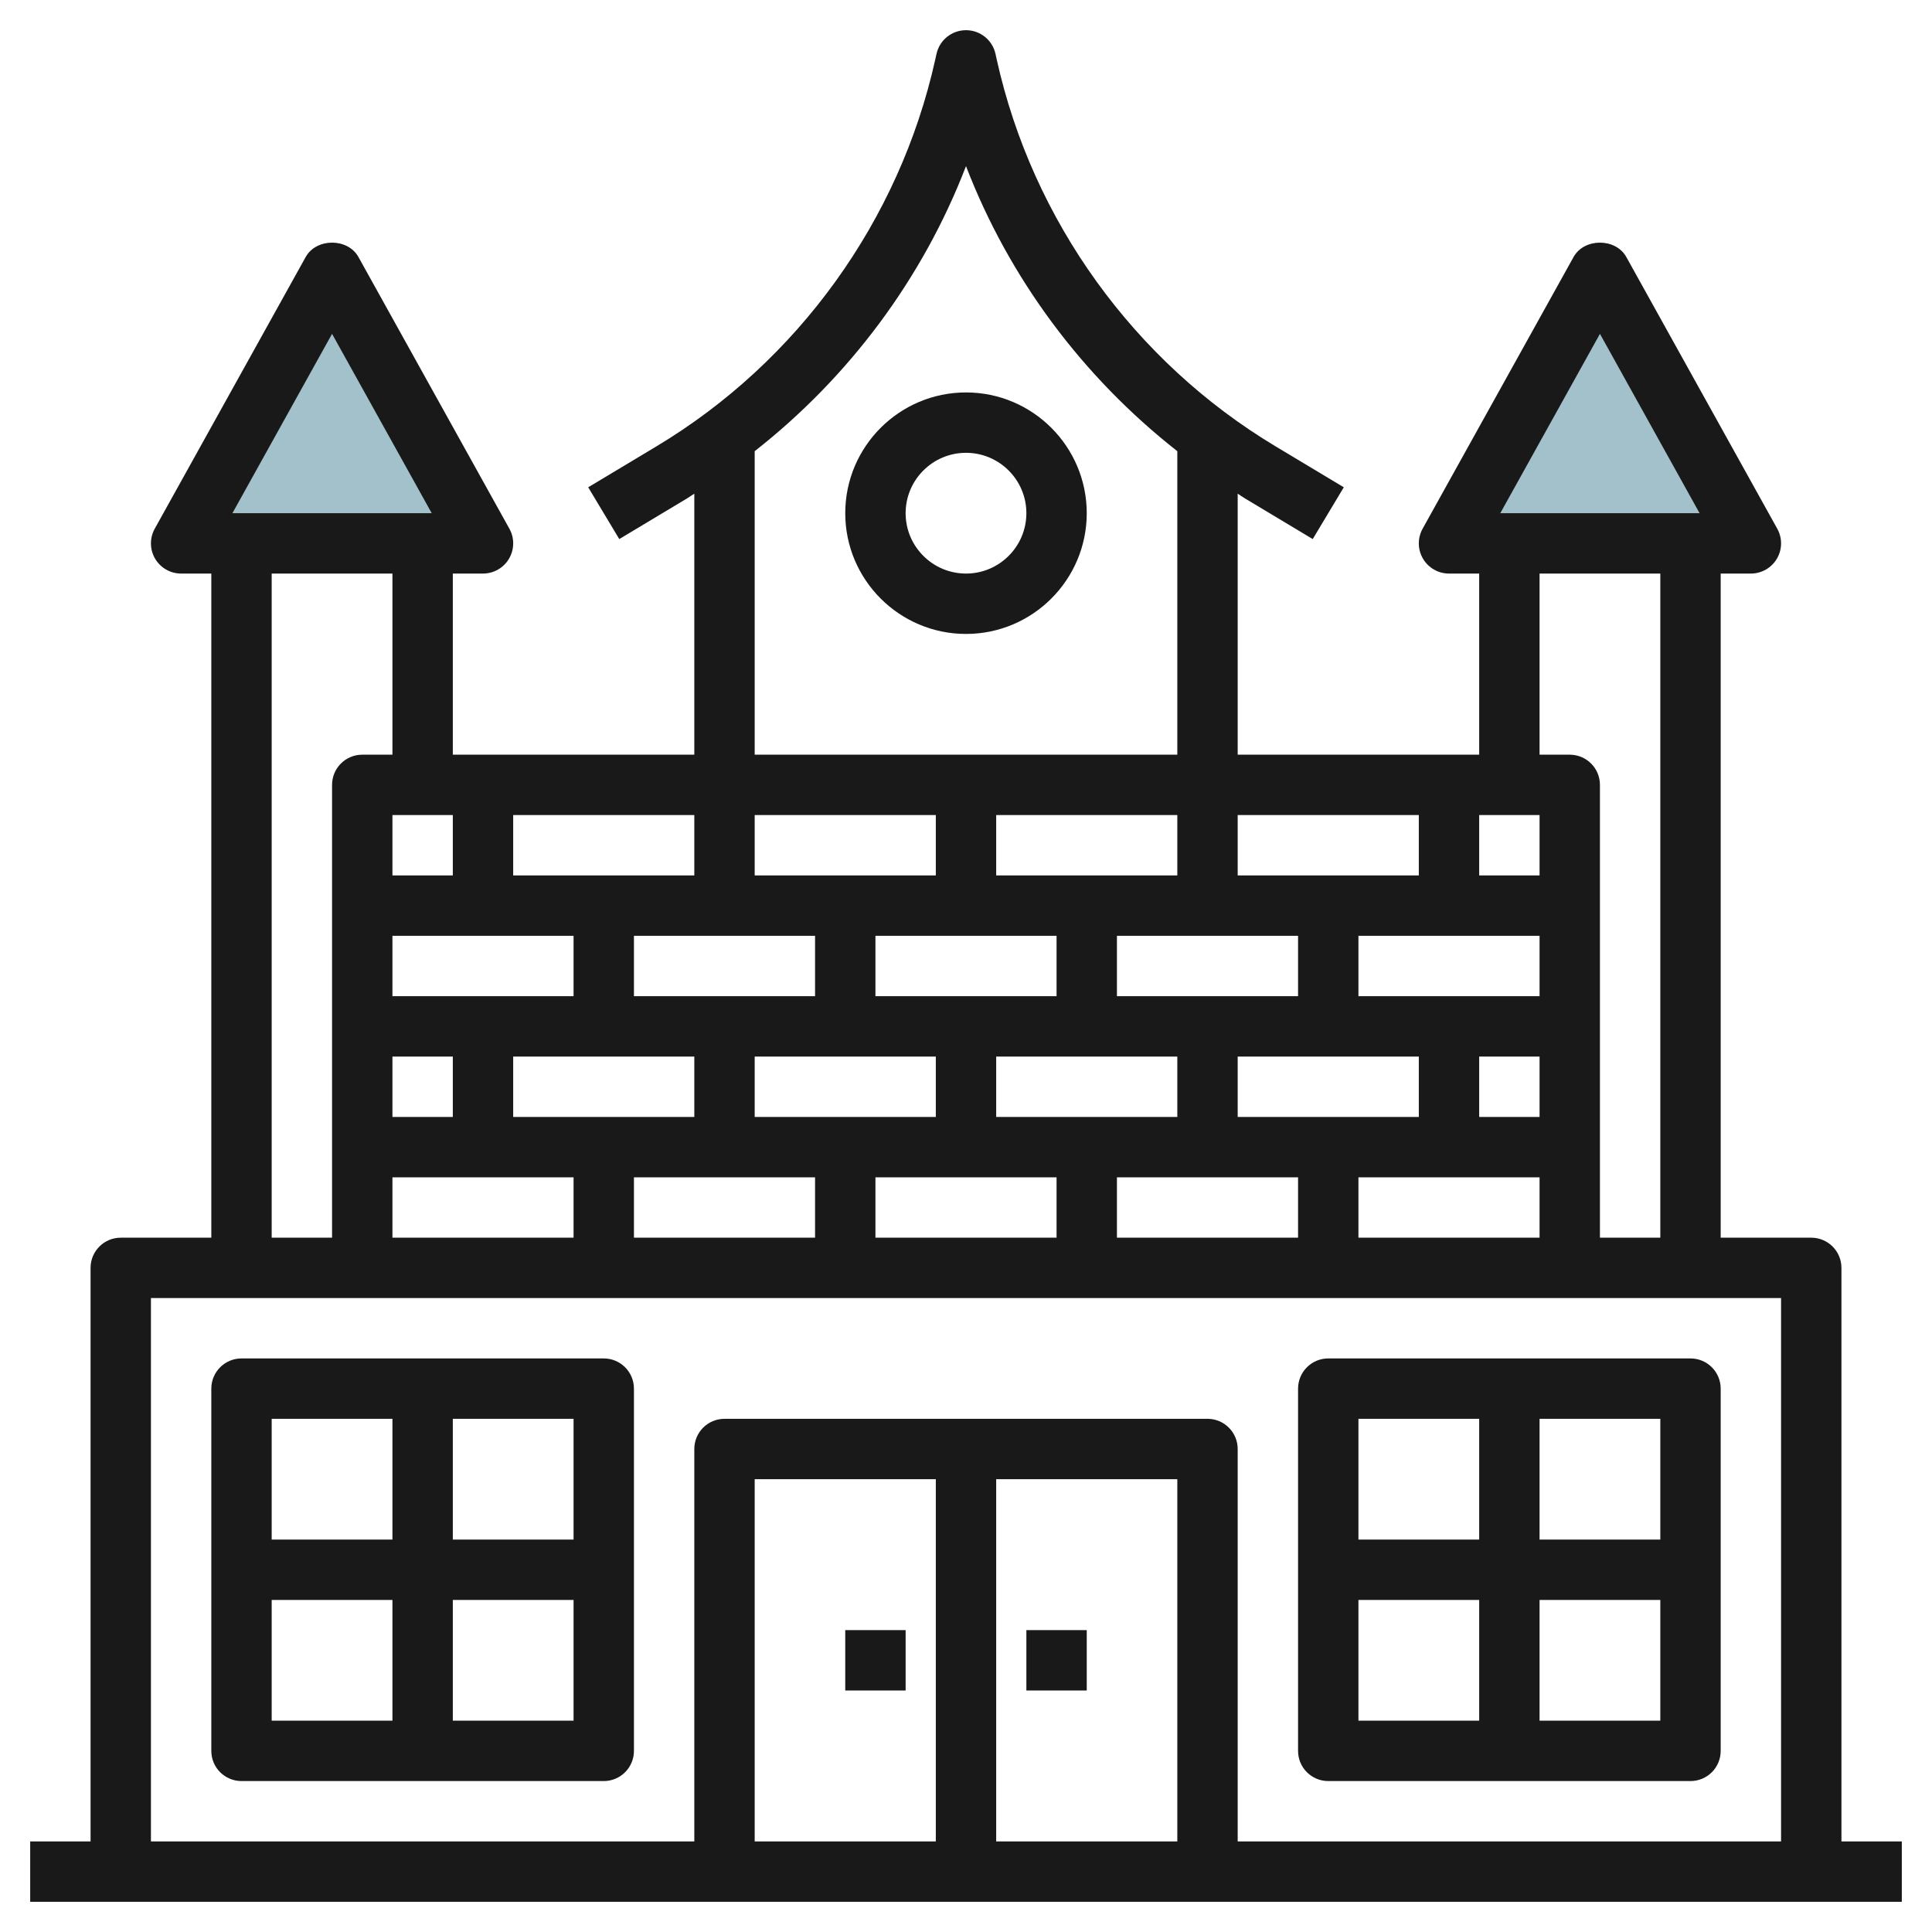
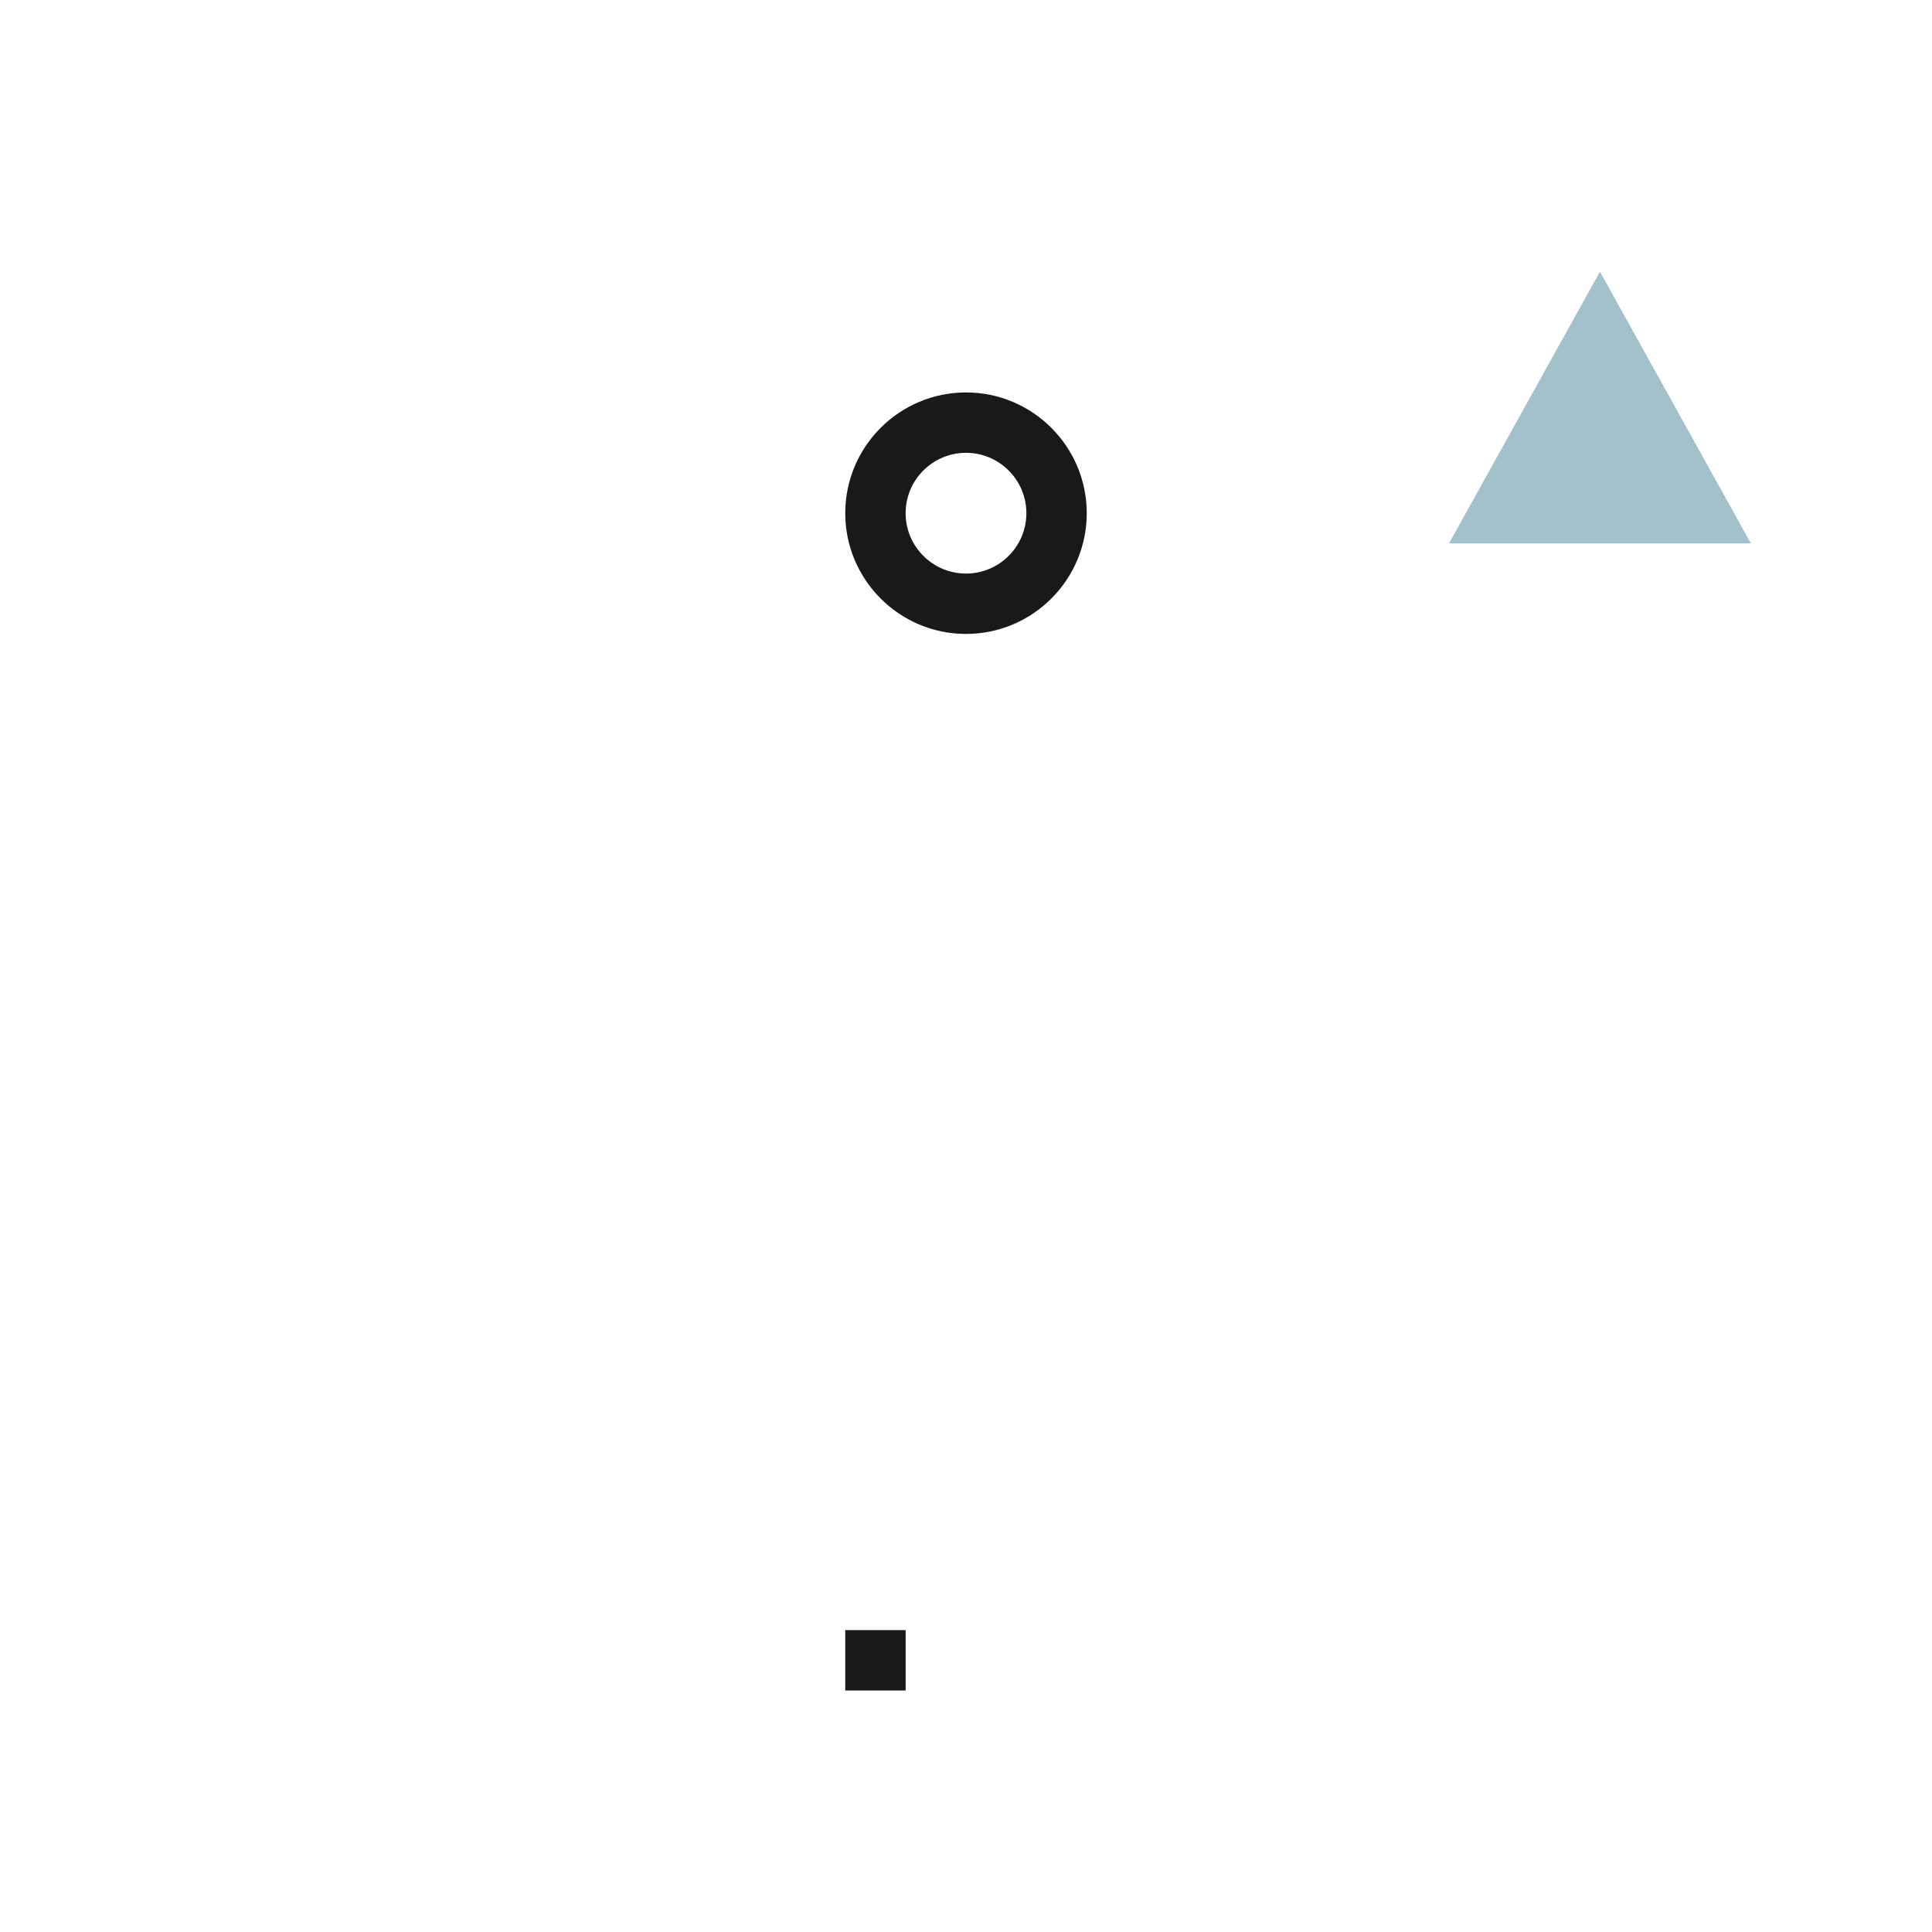
<svg xmlns="http://www.w3.org/2000/svg" id="Layer_3" enable-background="new 0 0 64 64" height="512" viewBox="0 0 64 64" width="512">
  <g>
    <path d="m48 18h10l-5-9z" fill="#a3c1ca" />
-     <path d="m16 18h-10l5-9z" fill="#a3c1ca" />
    <g fill="#191919">
-       <path d="m61 42c0-.552-.447-1-1-1h-3v-22h1c.354 0 .683-.188.862-.493.18-.306.184-.683.012-.993l-5-9c-.352-.635-1.396-.635-1.748 0l-5 9c-.172.31-.168.688.012.993.179.305.508.493.862.493h1v6h-8v-8.647c.076.047.147.101.224.147l2.262 1.357 1.029-1.715-2.262-1.357c-4.684-2.81-8.05-7.479-9.234-12.809l-.042-.191c-.101-.458-.507-.785-.977-.785s-.876.327-.977.785l-.042.189c-1.185 5.332-4.551 10.001-9.234 12.811l-2.262 1.357 1.029 1.715 2.262-1.357c.077-.046.147-.1.224-.147v8.647h-8v-6h1c.354 0 .683-.188.862-.493.18-.306.184-.683.012-.993l-5-9c-.352-.635-1.396-.635-1.748 0l-5 9c-.172.31-.168.688.012.993.179.305.508.493.862.493h1v22h-3c-.553 0-1 .448-1 1v19h-2v2h62v-2h-2zm-8-30.941 3.301 5.941h-6.602zm-2 7.941h4v22h-2v-15c0-.552-.447-1-1-1h-1zm-20 8v2h-6v-2zm10 10v-2h6v2zm-8 0v-2h6v2zm-8 0v-2h6v2zm-8 0v-2h6v2zm10-6v2h-6v-2zm8 0v2h-6v-2zm8 0v2h-6v-2zm8 0v2h-6v-2zm-2 4h2v2h-2zm2-6h-2v-2h2zm-4 0h-6v-2h6zm-8 0h-6v-2h6zm-16 0h-6v-2h6zm-8 0h-2v-2h2zm-2 2h6v2h-6zm0 4h2v2h-2zm0 4h6v2h-6zm8 0h6v2h-6zm8 0h6v2h-6zm8 0h6v2h-6zm8 0h6v2h-6zm-20-24.054c3.135-2.459 5.571-5.728 7-9.443 1.428 3.715 3.865 6.984 7 9.443v10.054h-14zm-14-3.887 3.301 5.941h-6.602zm-2 7.941h4v6h-1c-.553 0-1 .448-1 1v15h-2zm-4 24h54v18h-18v-13c0-.552-.447-1-1-1h-16c-.553 0-1 .448-1 1v13h-18zm28 6h6v12h-6zm-2 12h-6v-12h6z" />
-       <path d="m20 45h-12c-.553 0-1 .448-1 1v12c0 .552.447 1 1 1h12c.553 0 1-.448 1-1v-12c0-.552-.447-1-1-1zm-1 6h-4v-4h4zm-6-4v4h-4v-4zm-4 6h4v4h-4zm6 4v-4h4v4z" />
-       <path d="m44 59h12c.553 0 1-.448 1-1v-12c0-.552-.447-1-1-1h-12c-.553 0-1 .448-1 1v12c0 .552.447 1 1 1zm1-6h4v4h-4zm6 4v-4h4v4zm4-6h-4v-4h4zm-6-4v4h-4v-4z" />
-       <path d="m34 54h2v2h-2z" />
      <path d="m28 54h2v2h-2z" />
-       <path d="m32 13c-2.206 0-4 1.794-4 4s1.794 4 4 4 4-1.794 4-4-1.794-4-4-4zm0 6c-1.103 0-2-.897-2-2s.897-2 2-2 2 .897 2 2-.897 2-2 2z" />
+       <path d="m32 13c-2.206 0-4 1.794-4 4s1.794 4 4 4 4-1.794 4-4-1.794-4-4-4zm0 6c-1.103 0-2-.897-2-2s.897-2 2-2 2 .897 2 2-.897 2-2 2" />
    </g>
  </g>
</svg>